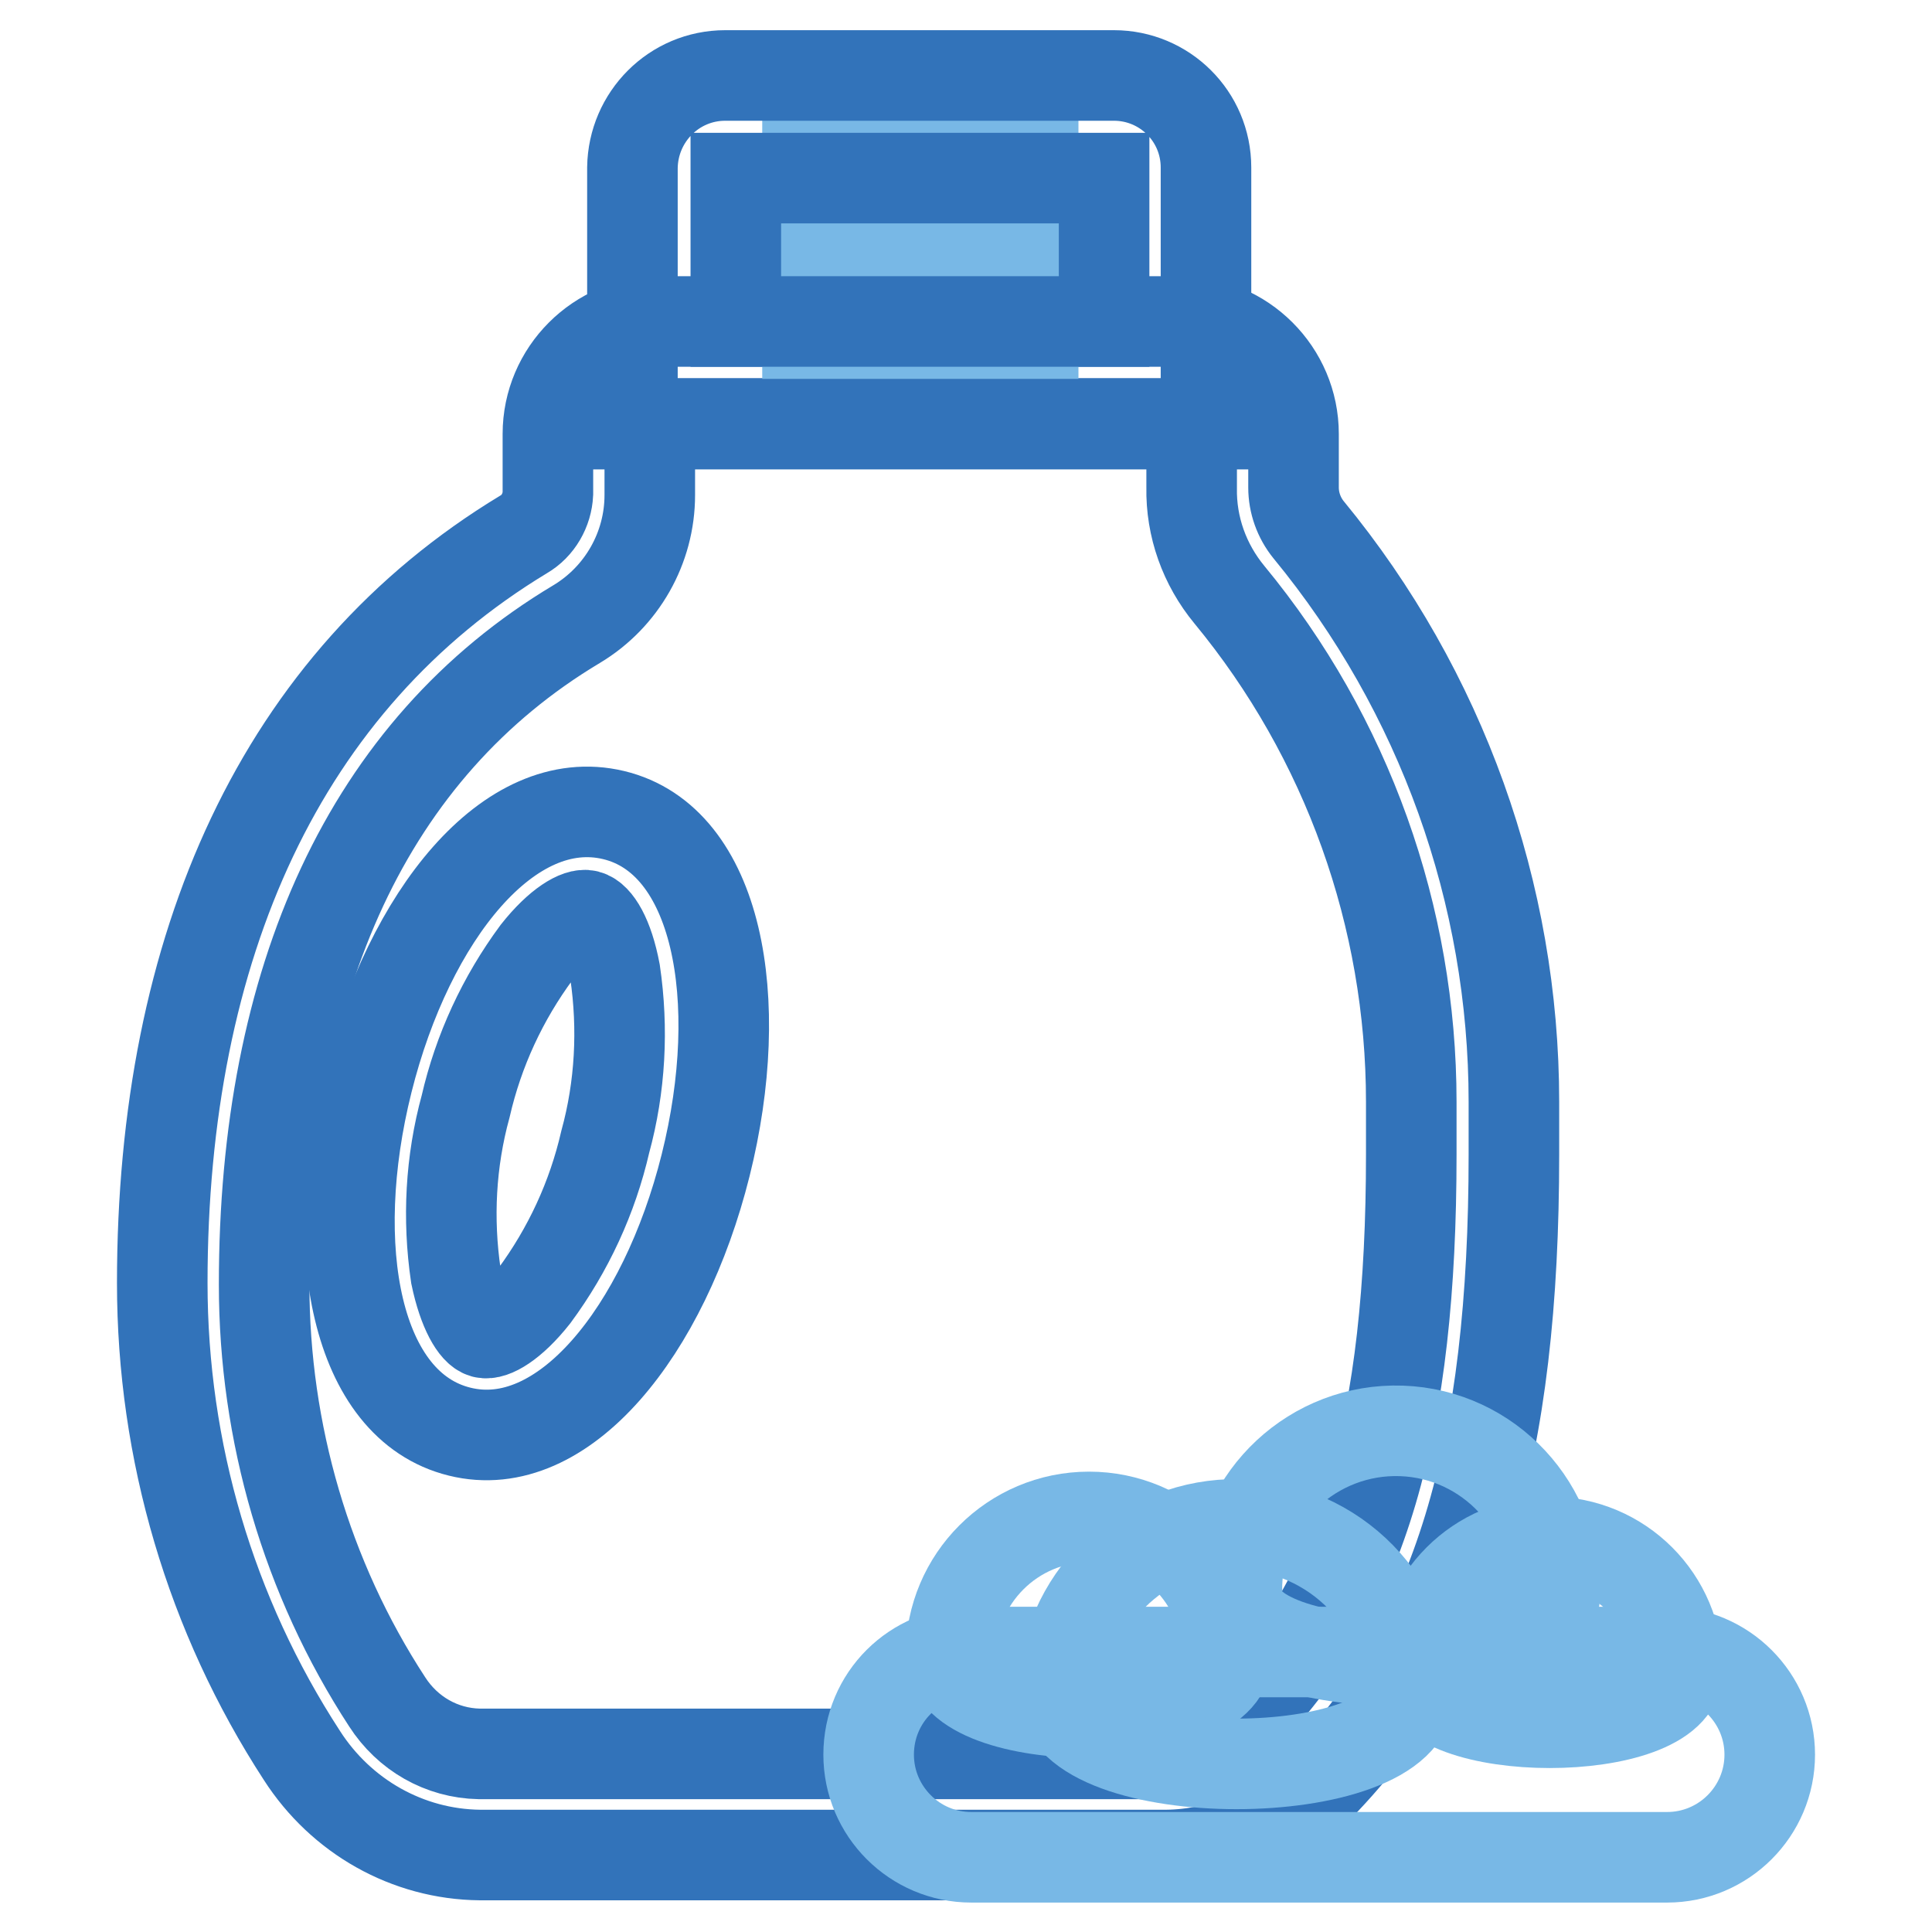
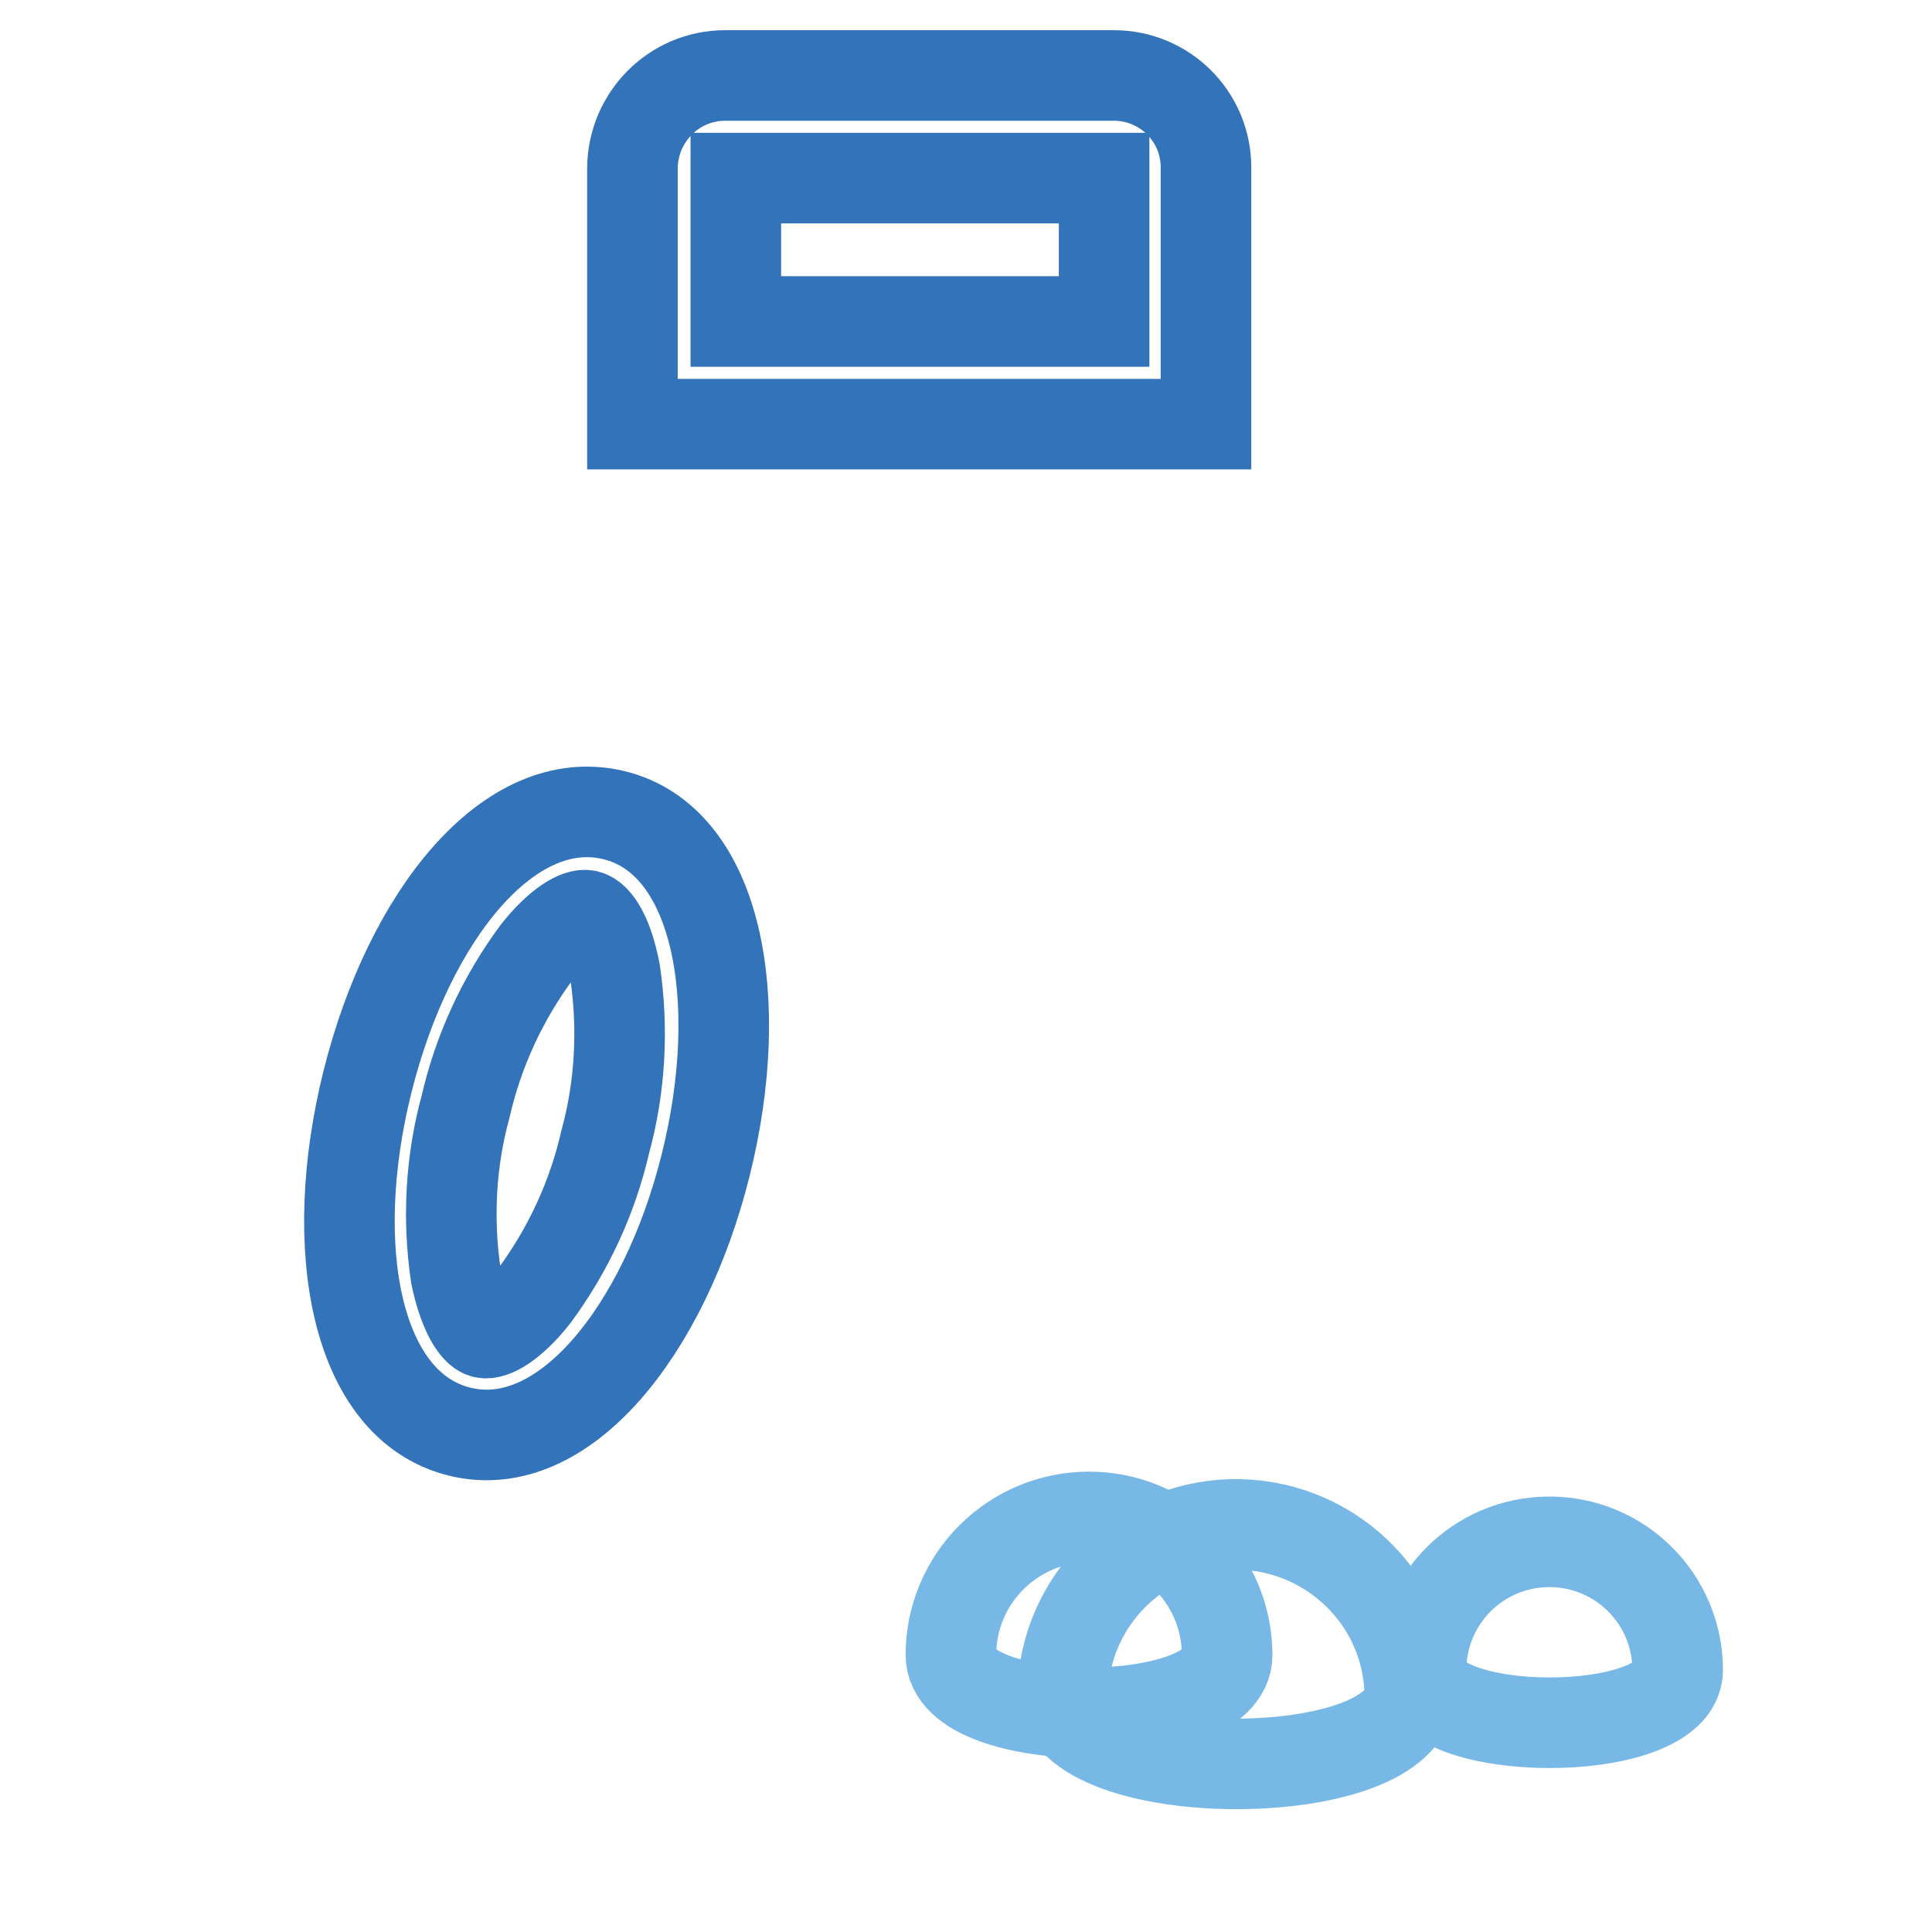
<svg xmlns="http://www.w3.org/2000/svg" version="1.1" x="0px" y="0px" viewBox="0 0 256 256" enable-background="new 0 0 256 256" xml:space="preserve">
  <g>
-     <path stroke-width="12" fill-opacity="0" stroke="#3273ba" d="M187,146c0-24.5-8.5-48.3-24.1-67.2c-3.3-4-5.1-9-5-14.2v-7.1c0-0.7-0.6-1.4-1.4-1.4h-69 c-0.7,0-1.4,0.6-1.4,1.4v8.1c0,7-3.7,13.5-9.7,17.1c-27.6,16.5-41.4,47.1-41.4,87.5c0,19.6,5.6,38.9,16.3,55.3 c2.7,4.2,7.2,6.8,12.2,6.9h90.4c3.9,0,7.6-1.6,10.3-4.3c16.6-16.6,22.8-39.7,22.8-75.1V146z M200.6,146v7 c0,38.7-7.1,65.1-26.8,84.7c-5.3,5.2-12.4,8.2-19.9,8.1H63.6c-9.6-0.1-18.4-5.1-23.6-13.2C27.9,214,21.5,192.3,21.5,170 c0-44.7,15.8-79.8,47.9-99.2c1.9-1.1,3.1-3.2,3.2-5.4v-7.9c0-8.2,6.7-14.9,14.9-14.9h69c8.2,0,14.9,6.7,14.9,14.9v7.1 c0,2,0.7,4,2,5.6C191,91.6,200.6,118.4,200.6,146z" />
-     <path stroke-width="12" fill-opacity="0" stroke="#78b8e6" d="M107,14.1h10.9v38H107V14.1z M126,14.1h10.9v38H126V14.1z" />
    <path stroke-width="12" fill-opacity="0" stroke="#3273ba" d="M60.9,189.7c-13.8-3.4-17.7-24.4-12.2-46.4c5.5-22,18.8-38.6,32.6-35.3s17.7,24.4,12.2,46.4 S74.6,193.1,60.9,189.7z M64.1,176.6c1.1,0.3,3.7-1.1,6.7-4.9c4.5-6.1,7.7-13,9.4-20.4c2-7.3,2.4-15,1.3-22.5 c-0.9-4.8-2.5-7.2-3.7-7.5c-1.1-0.3-3.7,1.1-6.7,4.9c-4.5,6.1-7.7,13-9.4,20.4c-2,7.3-2.4,14.9-1.3,22.4 C61.4,173.8,63,176.3,64.1,176.6z M97.5,23.6v19h48.8v-19H97.5z M96.1,10h51.5c6.7,0,12.2,5.4,12.2,12.2c0,0,0,0,0,0.1v33.9h-76 V22.2C83.9,15.5,89.3,10,96.1,10C96.1,10,96.1,10,96.1,10z" />
    <path stroke-width="12" fill-opacity="0" stroke="#78b8e6" d="M162.6,219.3c0-10.1-8.2-18.3-18.3-18.3c-10.1,0-18.3,8.2-18.3,18.3C126,229.5,162.6,229.5,162.6,219.3z" />
    <path stroke-width="12" fill-opacity="0" stroke="#78b8e6" d="M186.8,224.2c-0.4-12.7-11.1-22.6-23.8-22.2c-12.1,0.4-21.8,10.1-22.2,22.2 C140.9,236.9,186.8,236.9,186.8,224.2z" />
-     <path stroke-width="12" fill-opacity="0" stroke="#78b8e6" d="M206,211.4c0.4-11.6-8.7-21.4-20.3-21.8c-11.6-0.4-21.4,8.7-21.8,20.3c0,0.5,0,1,0,1.5 C163.9,222.9,206,222.9,206,211.4z" />
    <path stroke-width="12" fill-opacity="0" stroke="#78b8e6" d="M222.3,221.3c0-9.4-7.6-17-17-17s-17,7.6-17,17C188.4,230.6,222.3,230.6,222.3,221.3z" />
-     <path stroke-width="12" fill-opacity="0" stroke="#78b8e6" d="M128.7,218.9h92.2c7.5,0,13.6,6.1,13.6,13.6c0,7.5-6.1,13.6-13.6,13.6h-92.2c-7.5,0-13.6-6.1-13.6-13.6 C115.1,224.9,121.2,218.9,128.7,218.9z" />
  </g>
</svg>